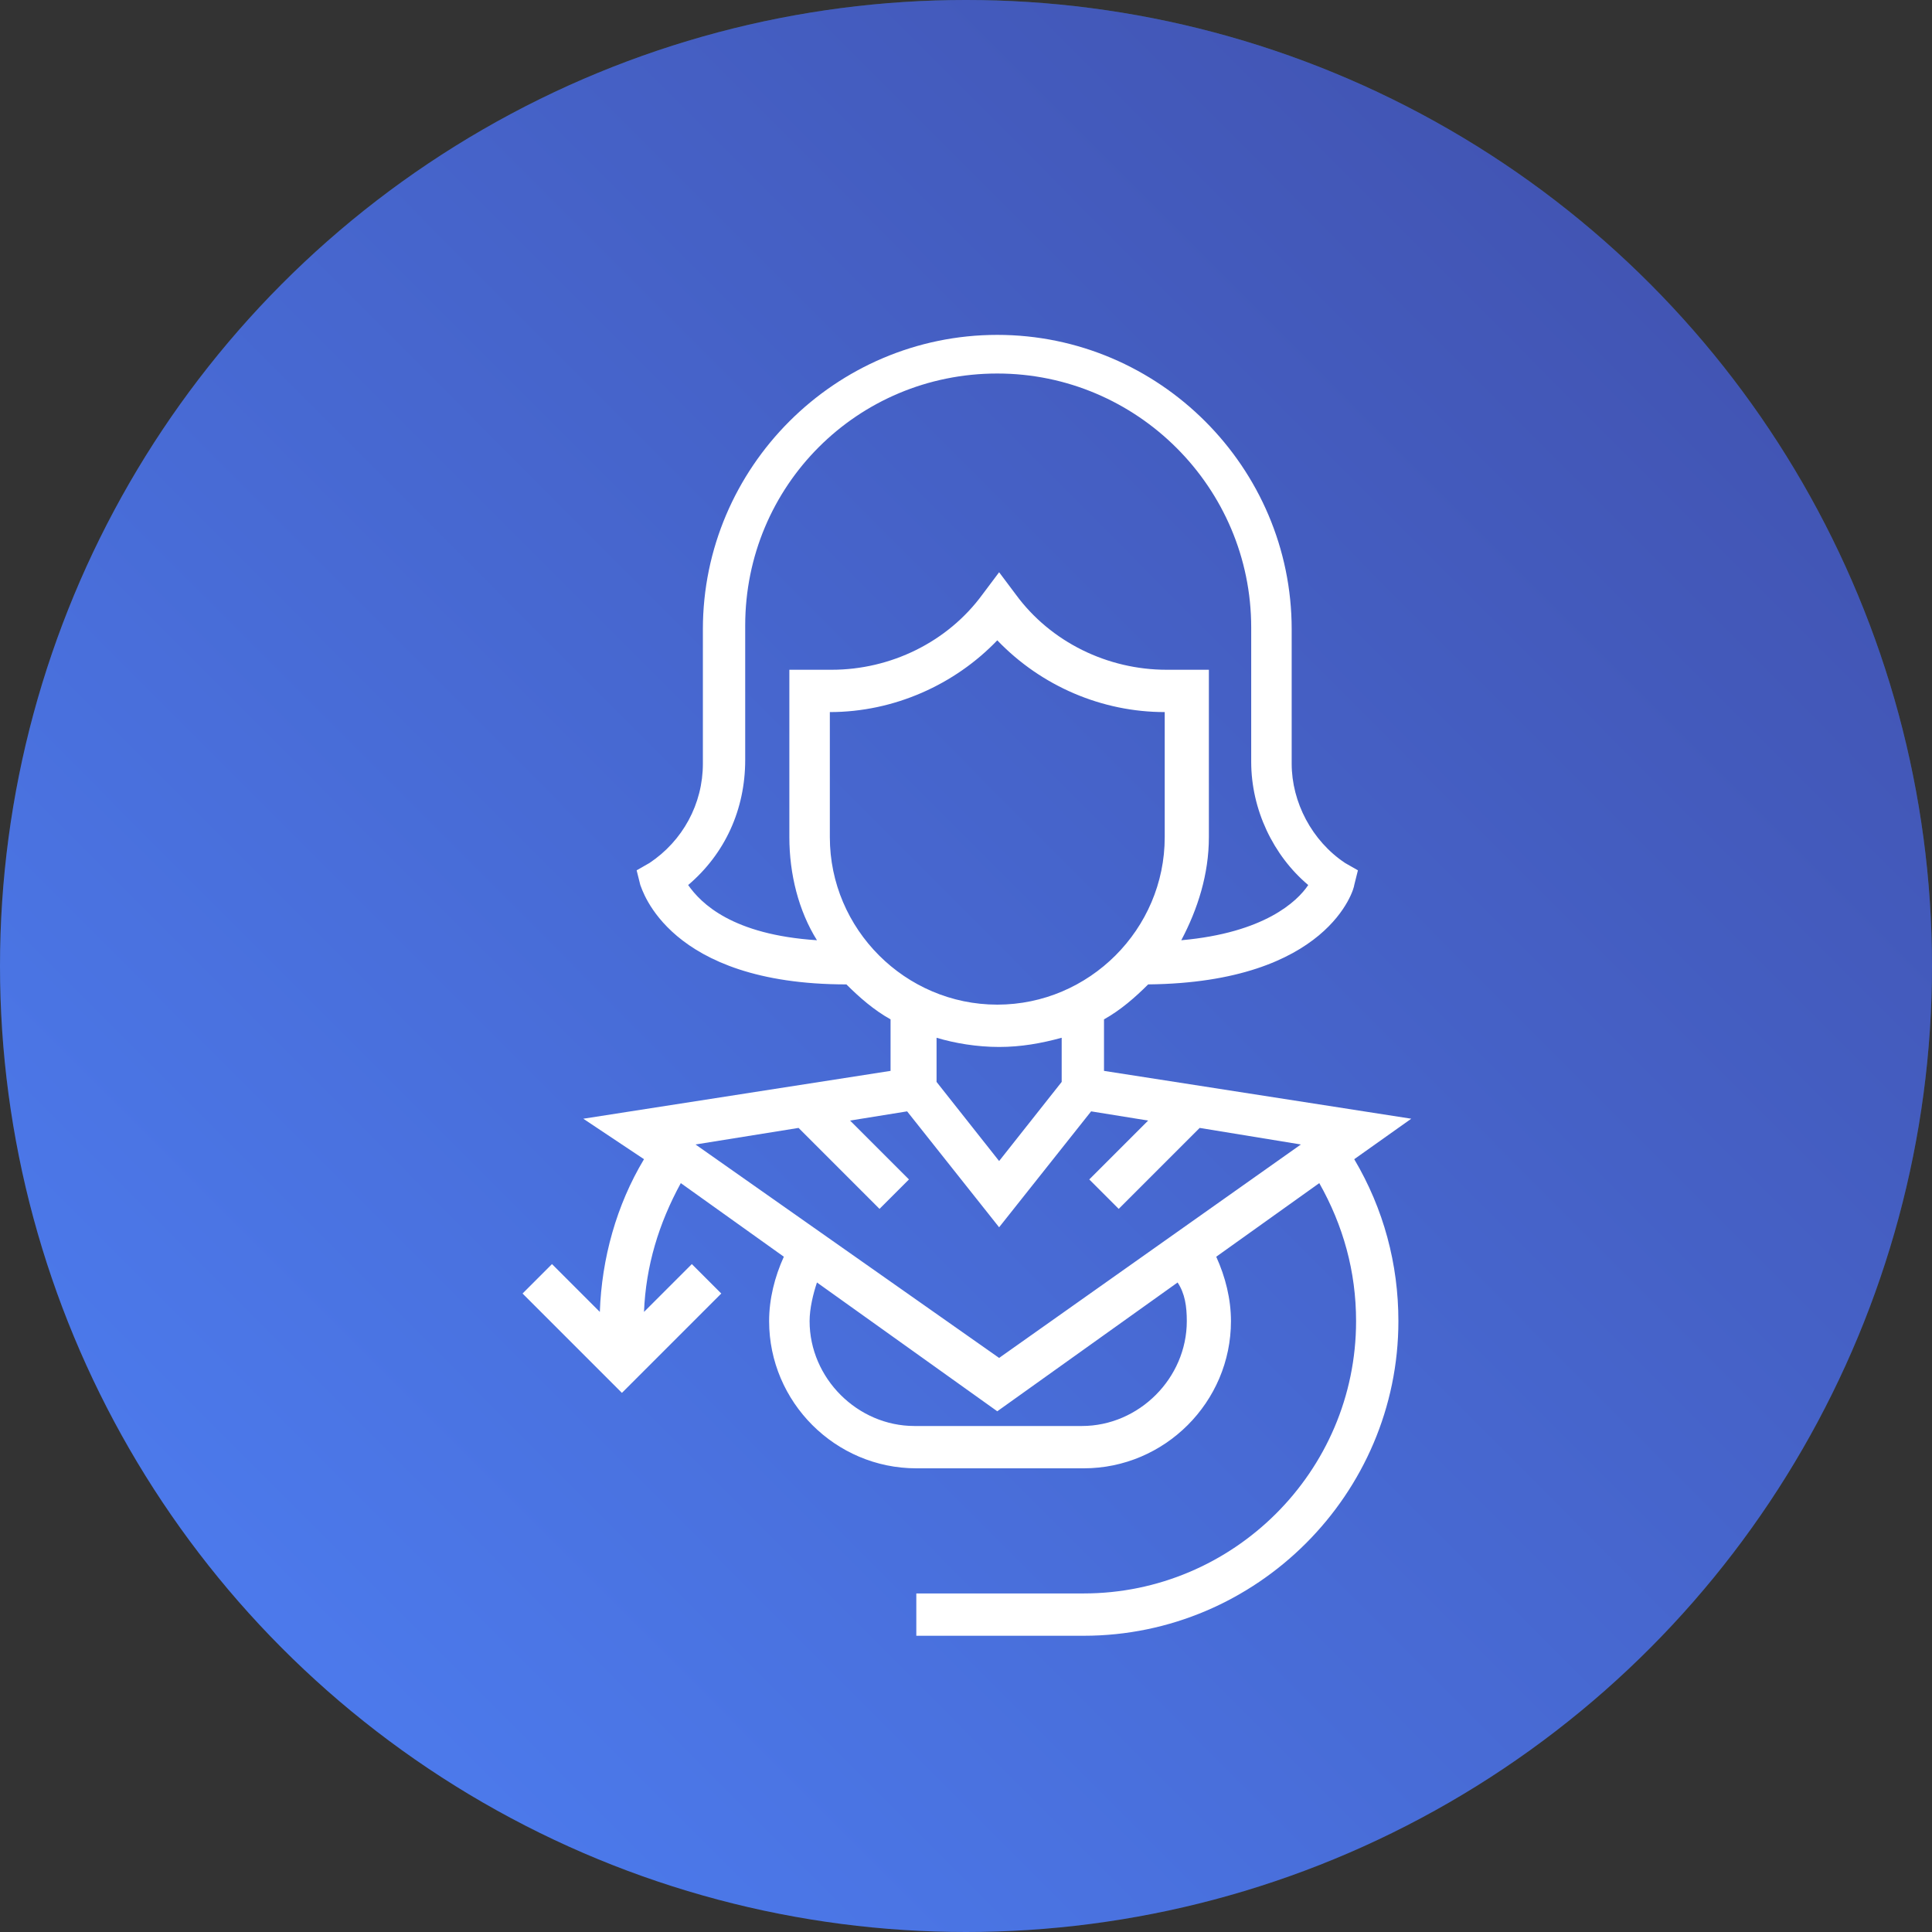
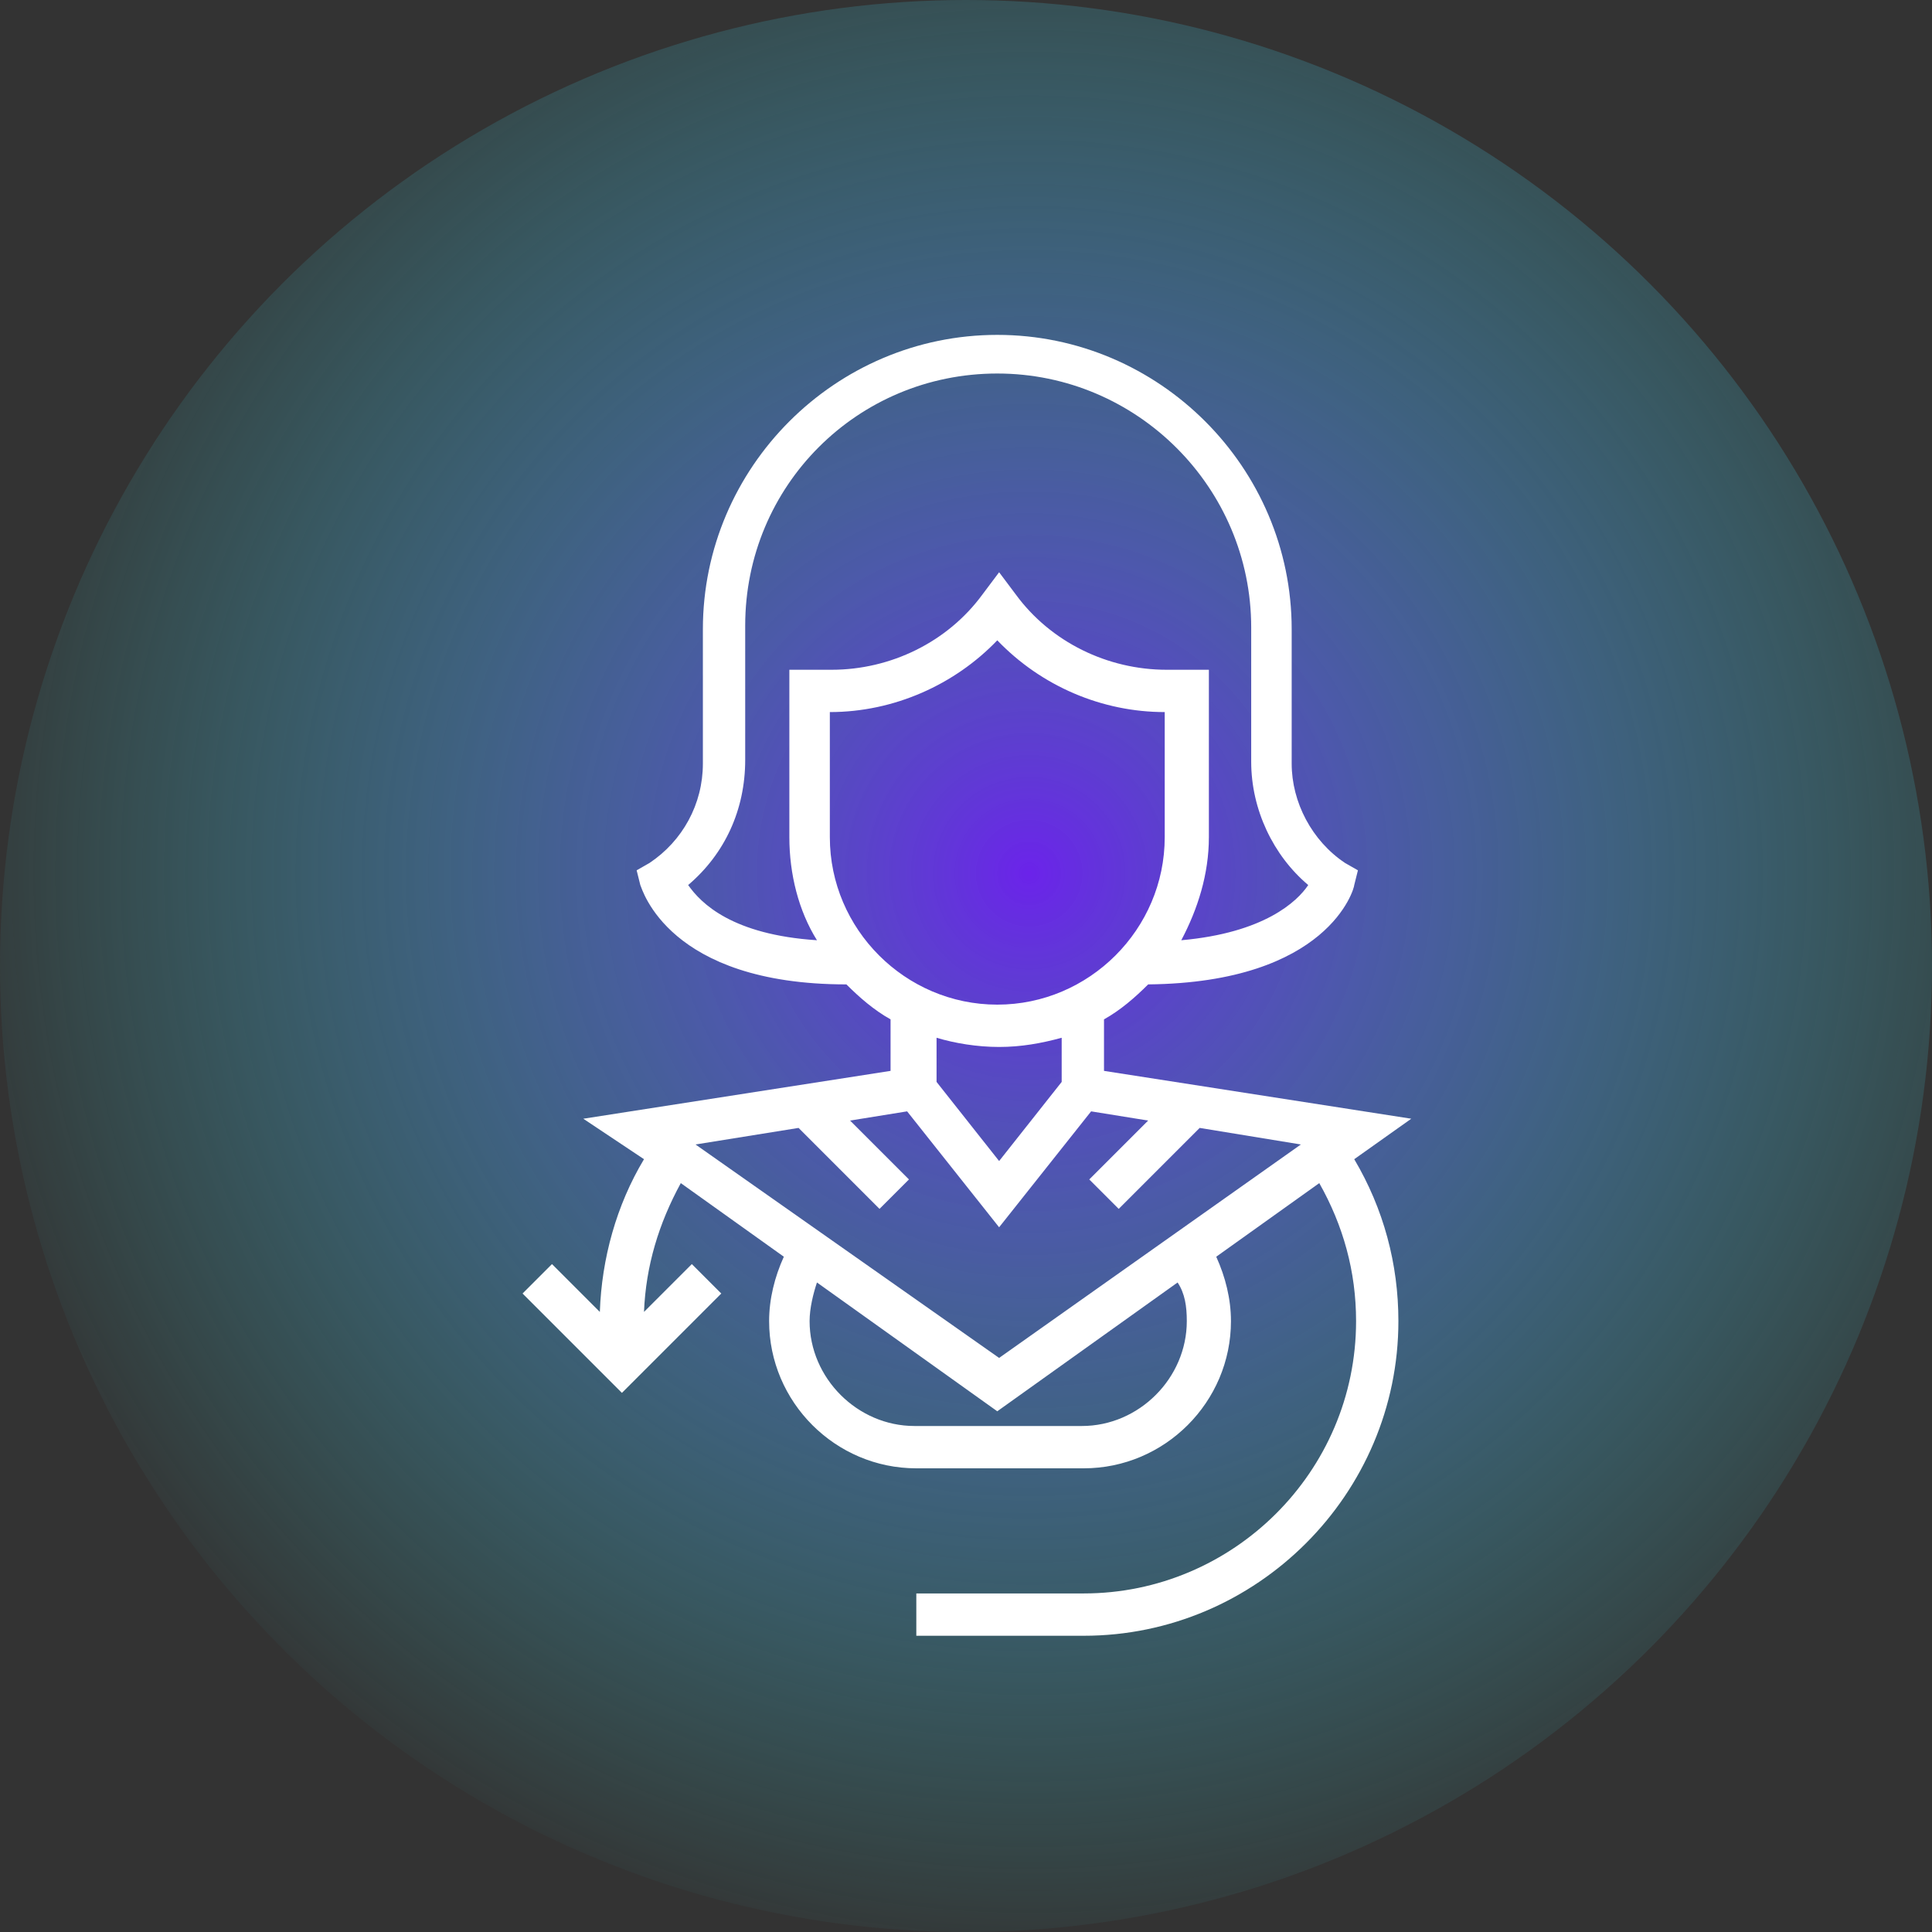
<svg xmlns="http://www.w3.org/2000/svg" version="1.1" id="Layer_1" x="0px" y="0px" viewBox="0 0 105 105" style="enable-background:new 0 0 105 105;" xml:space="preserve">
  <rect x="0" y="0" width="105" height="105" fill="#333333" stroke="none" />
  <style type="text/css">
	.st0{fill:url(#SVGID_1_);}
	.st1{fill:url(#SVGID_00000093175535280164118870000007404877521142090120_);}
	.st2{fill:#FFFFFF;}
</style>
  <radialGradient id="SVGID_1_" cx="-5202.422" cy="1706.323" r="0.573" gradientTransform="matrix(105 0 0 -105 546312 179212)" gradientUnits="userSpaceOnUse">
    <stop offset="0" style="stop-color:#6B23EA" />
    <stop offset="7.300000e-02" style="stop-color:#6635E7;stop-opacity:0.925" />
    <stop offset="0.305" style="stop-color:#576ADE;stop-opacity:0.694" />
    <stop offset="0.521" style="stop-color:#4C94D6;stop-opacity:0.478" />
    <stop offset="0.715" style="stop-color:#44B2D1;stop-opacity:0.286" />
    <stop offset="0.882" style="stop-color:#3FC4CE;stop-opacity:0.118" />
    <stop offset="1" style="stop-color:#3DCBCD;stop-opacity:0" />
  </radialGradient>
  <circle class="st0" cx="52.5" cy="52.5" r="52.5" />
  <linearGradient id="SVGID_00000154397916430701059970000014955530321166548906_" gradientUnits="userSpaceOnUse" x1="-5202.825" y1="1705.928" x2="-5202.117" y2="1706.635" gradientTransform="matrix(105 0 0 -105 546312 179212)">
    <stop offset="0" style="stop-color:#4C7AEC" />
    <stop offset="1" style="stop-color:#4255B4" />
  </linearGradient>
-   <circle style="fill:url(#SVGID_00000154397916430701059970000014955530321166548906_);" cx="52.5" cy="52.5" r="52.5" />
  <path class="st2" d="M30,68.7l-1.6,1.6l5.4,5.4l5.4-5.4l-1.6-1.6l-2.6,2.6c0.1-2.5,0.8-4.8,2-7l5.6,4c-0.5,1.1-0.8,2.3-0.8,3.5  c0,4.4,3.6,8,8,8h9.1c4.4,0,8-3.6,8-8c0-1.2-0.3-2.4-0.8-3.5l5.6-4c1.3,2.3,2,4.8,2,7.5c0,8.2-6.7,14.8-14.8,14.8h-9.1v2.3h9.1  c9.4,0,17.1-7.7,17.1-17.1c0-3.1-0.8-6.1-2.4-8.8l3.1-2.2L60,58.2v-2.8c0.9-0.5,1.7-1.2,2.4-1.9c9.8-0.1,11.2-5.2,11.2-5.4l0.2-0.8  l-0.7-0.4c-1.8-1.2-2.9-3.3-2.9-5.4v-7.3c0-8.8-7.2-16-16-16s-16,7.2-16,16v7.3c0,2.2-1.1,4.2-2.9,5.4l-0.7,0.4l0.2,0.8  c0.1,0.2,1.5,5.4,11.2,5.4c0.7,0.7,1.5,1.4,2.4,1.9v2.8l-16.7,2.6L35,63c-1.5,2.5-2.3,5.4-2.4,8.3L30,68.7z M64.5,71.8  c0,3.1-2.6,5.7-5.7,5.7h-9.1c-3.1,0-5.7-2.6-5.7-5.7c0-0.7,0.2-1.5,0.4-2.1l9.8,7l9.8-7C64.4,70.3,64.5,71,64.5,71.8z M37.4,48.1  c2-1.7,3.1-4.1,3.1-6.8v-7.3c0-7.6,6.1-13.7,13.7-13.7S68,26.5,68,34.1v7.3c0,2.6,1.2,5.1,3.1,6.7c-0.6,0.9-2.4,2.6-6.9,3  c0.9-1.7,1.5-3.6,1.5-5.6v-9.1h-2.3c-3.2,0-6.3-1.5-8.2-4.1l-0.9-1.2l-0.9,1.2c-1.9,2.6-5,4.1-8.2,4.1h-2.3v9.1c0,2,0.5,4,1.5,5.6  C39.8,50.8,38.1,49.1,37.4,48.1z M45.1,45.5v-6.8c3.5,0,6.8-1.5,9.1-3.9c2.4,2.5,5.7,3.9,9.1,3.9v6.8c0,5-4.1,9.1-9.1,9.1  S45.1,50.5,45.1,45.5z M54.3,56.9c1.2,0,2.3-0.2,3.4-0.5v2.4l-3.4,4.3l-3.4-4.3v-2.4C51.9,56.7,53.1,56.9,54.3,56.9z M43.4,61.3  l4.4,4.4l1.6-1.6l-3.2-3.2l3.1-0.5l5,6.3l5-6.3l3.1,0.5l-3.2,3.2l1.6,1.6l4.4-4.4l5.5,0.9L54.3,73.8L37.8,62.2L43.4,61.3z" />
</svg>